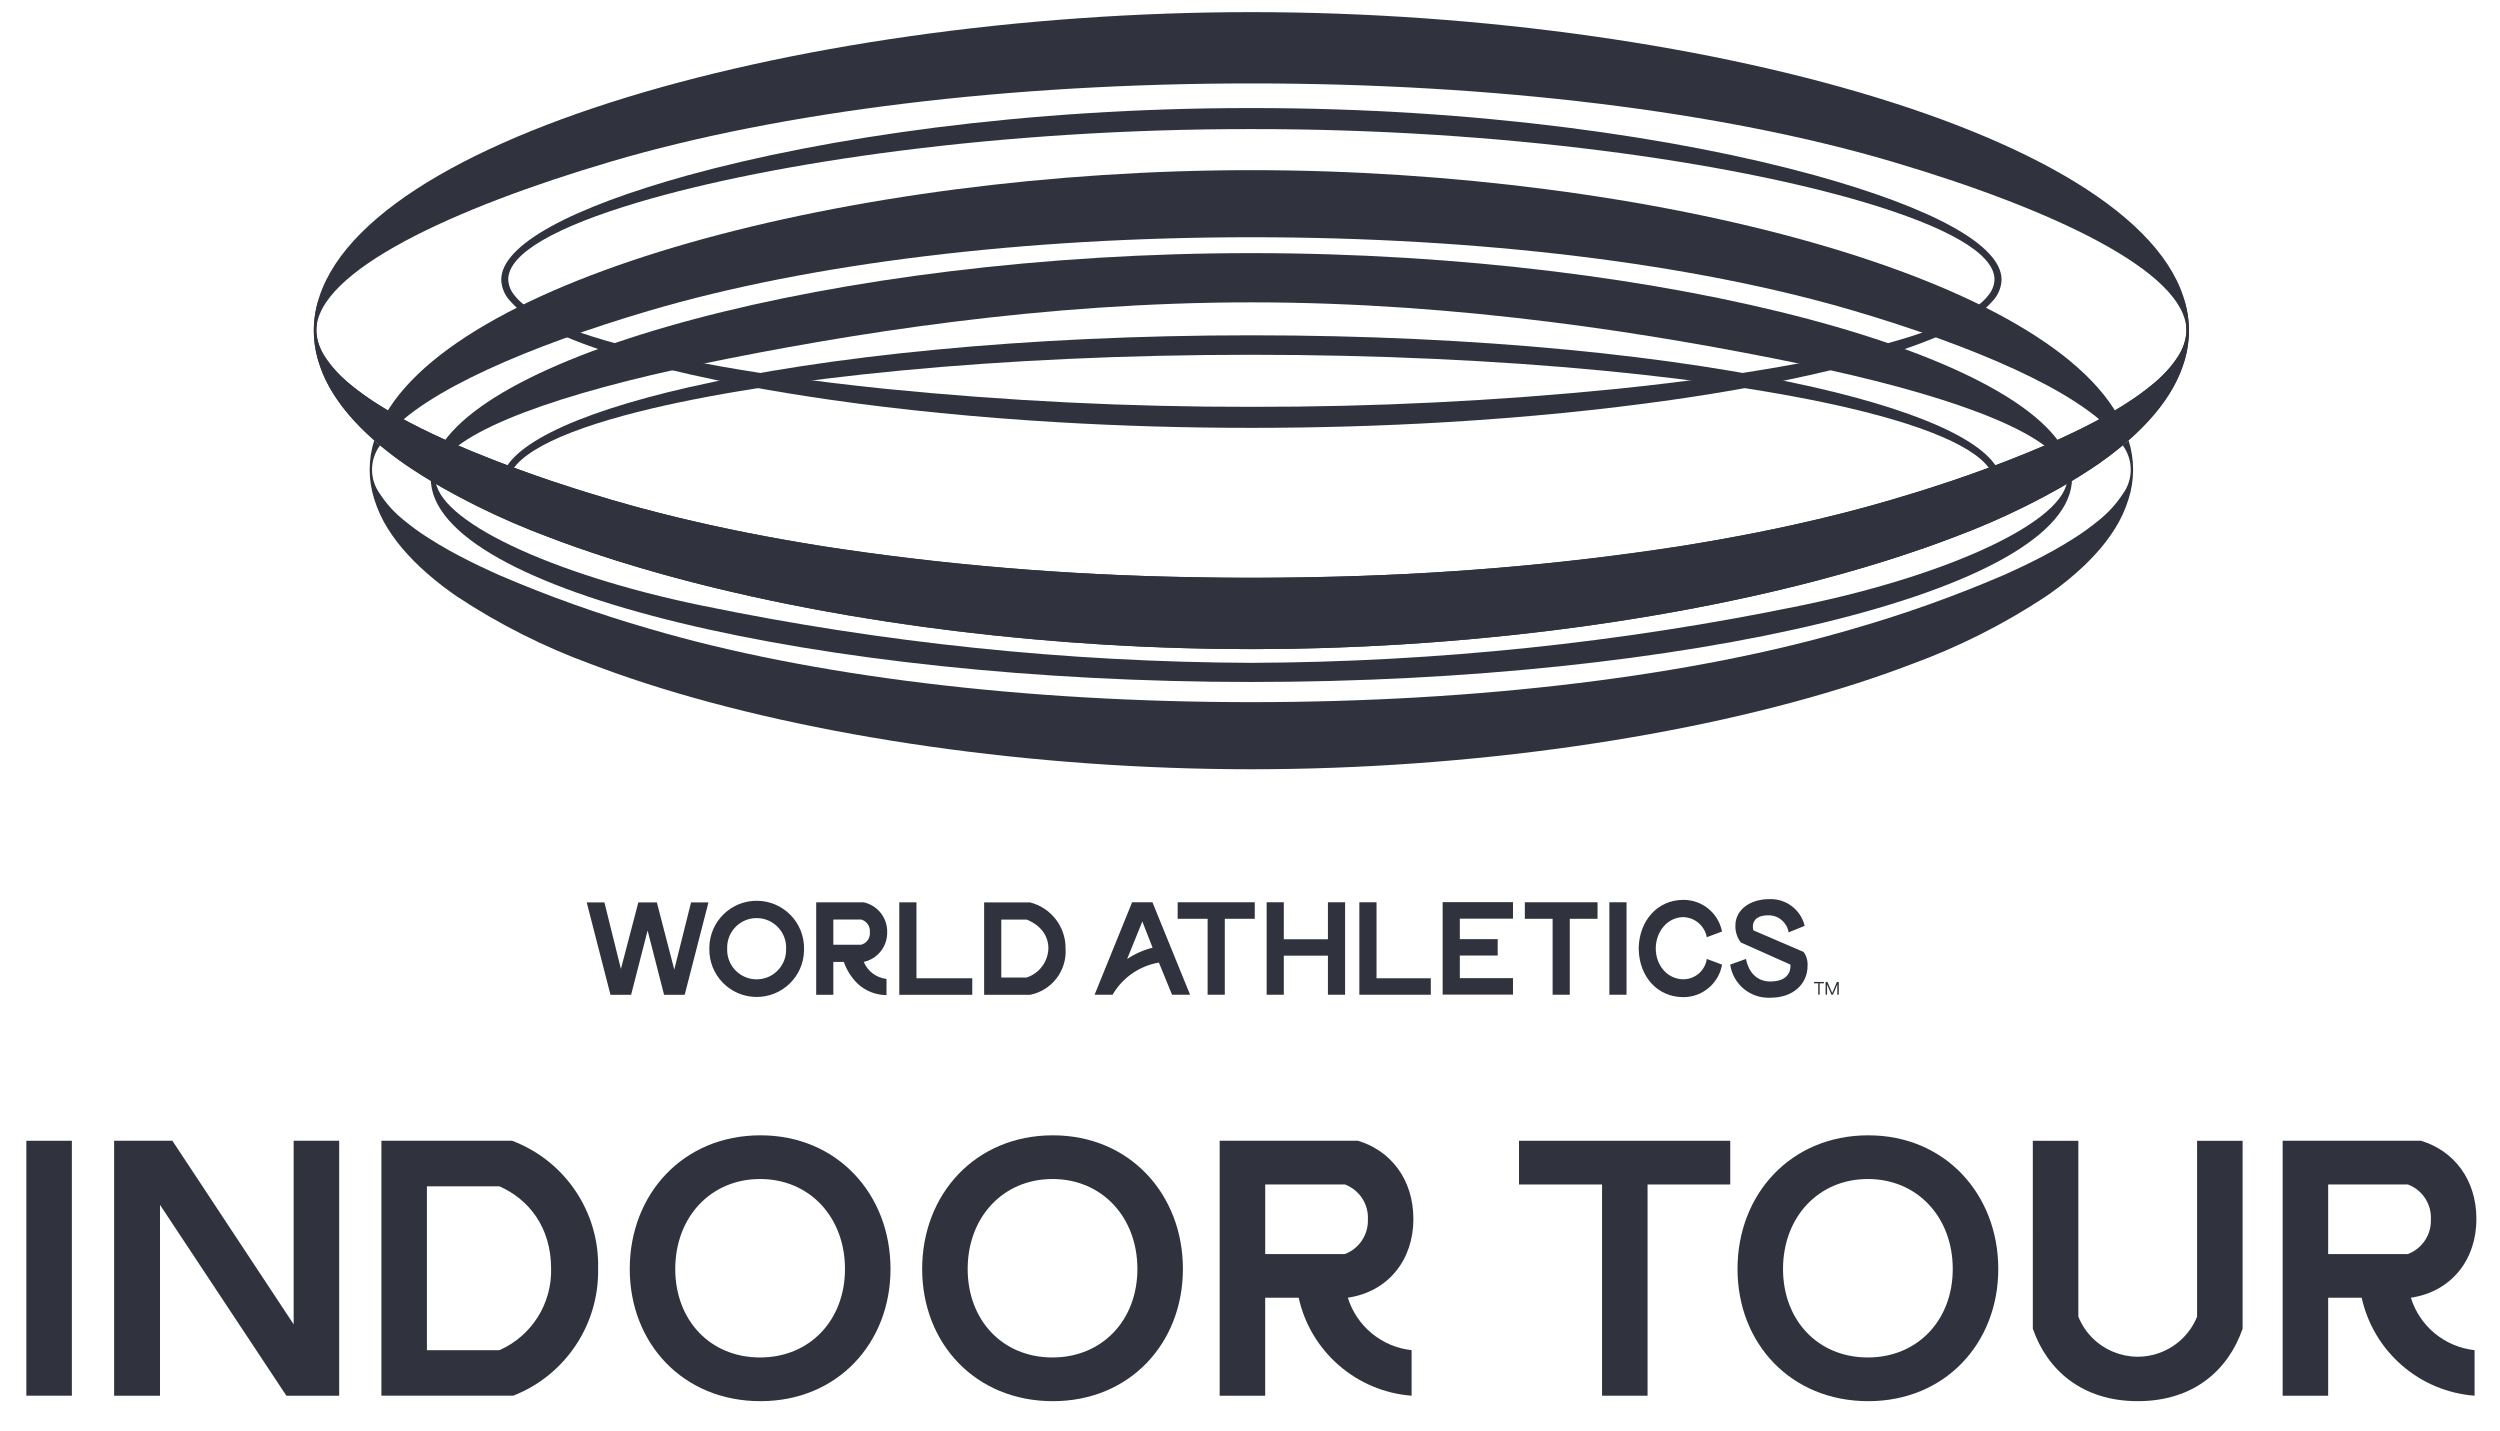
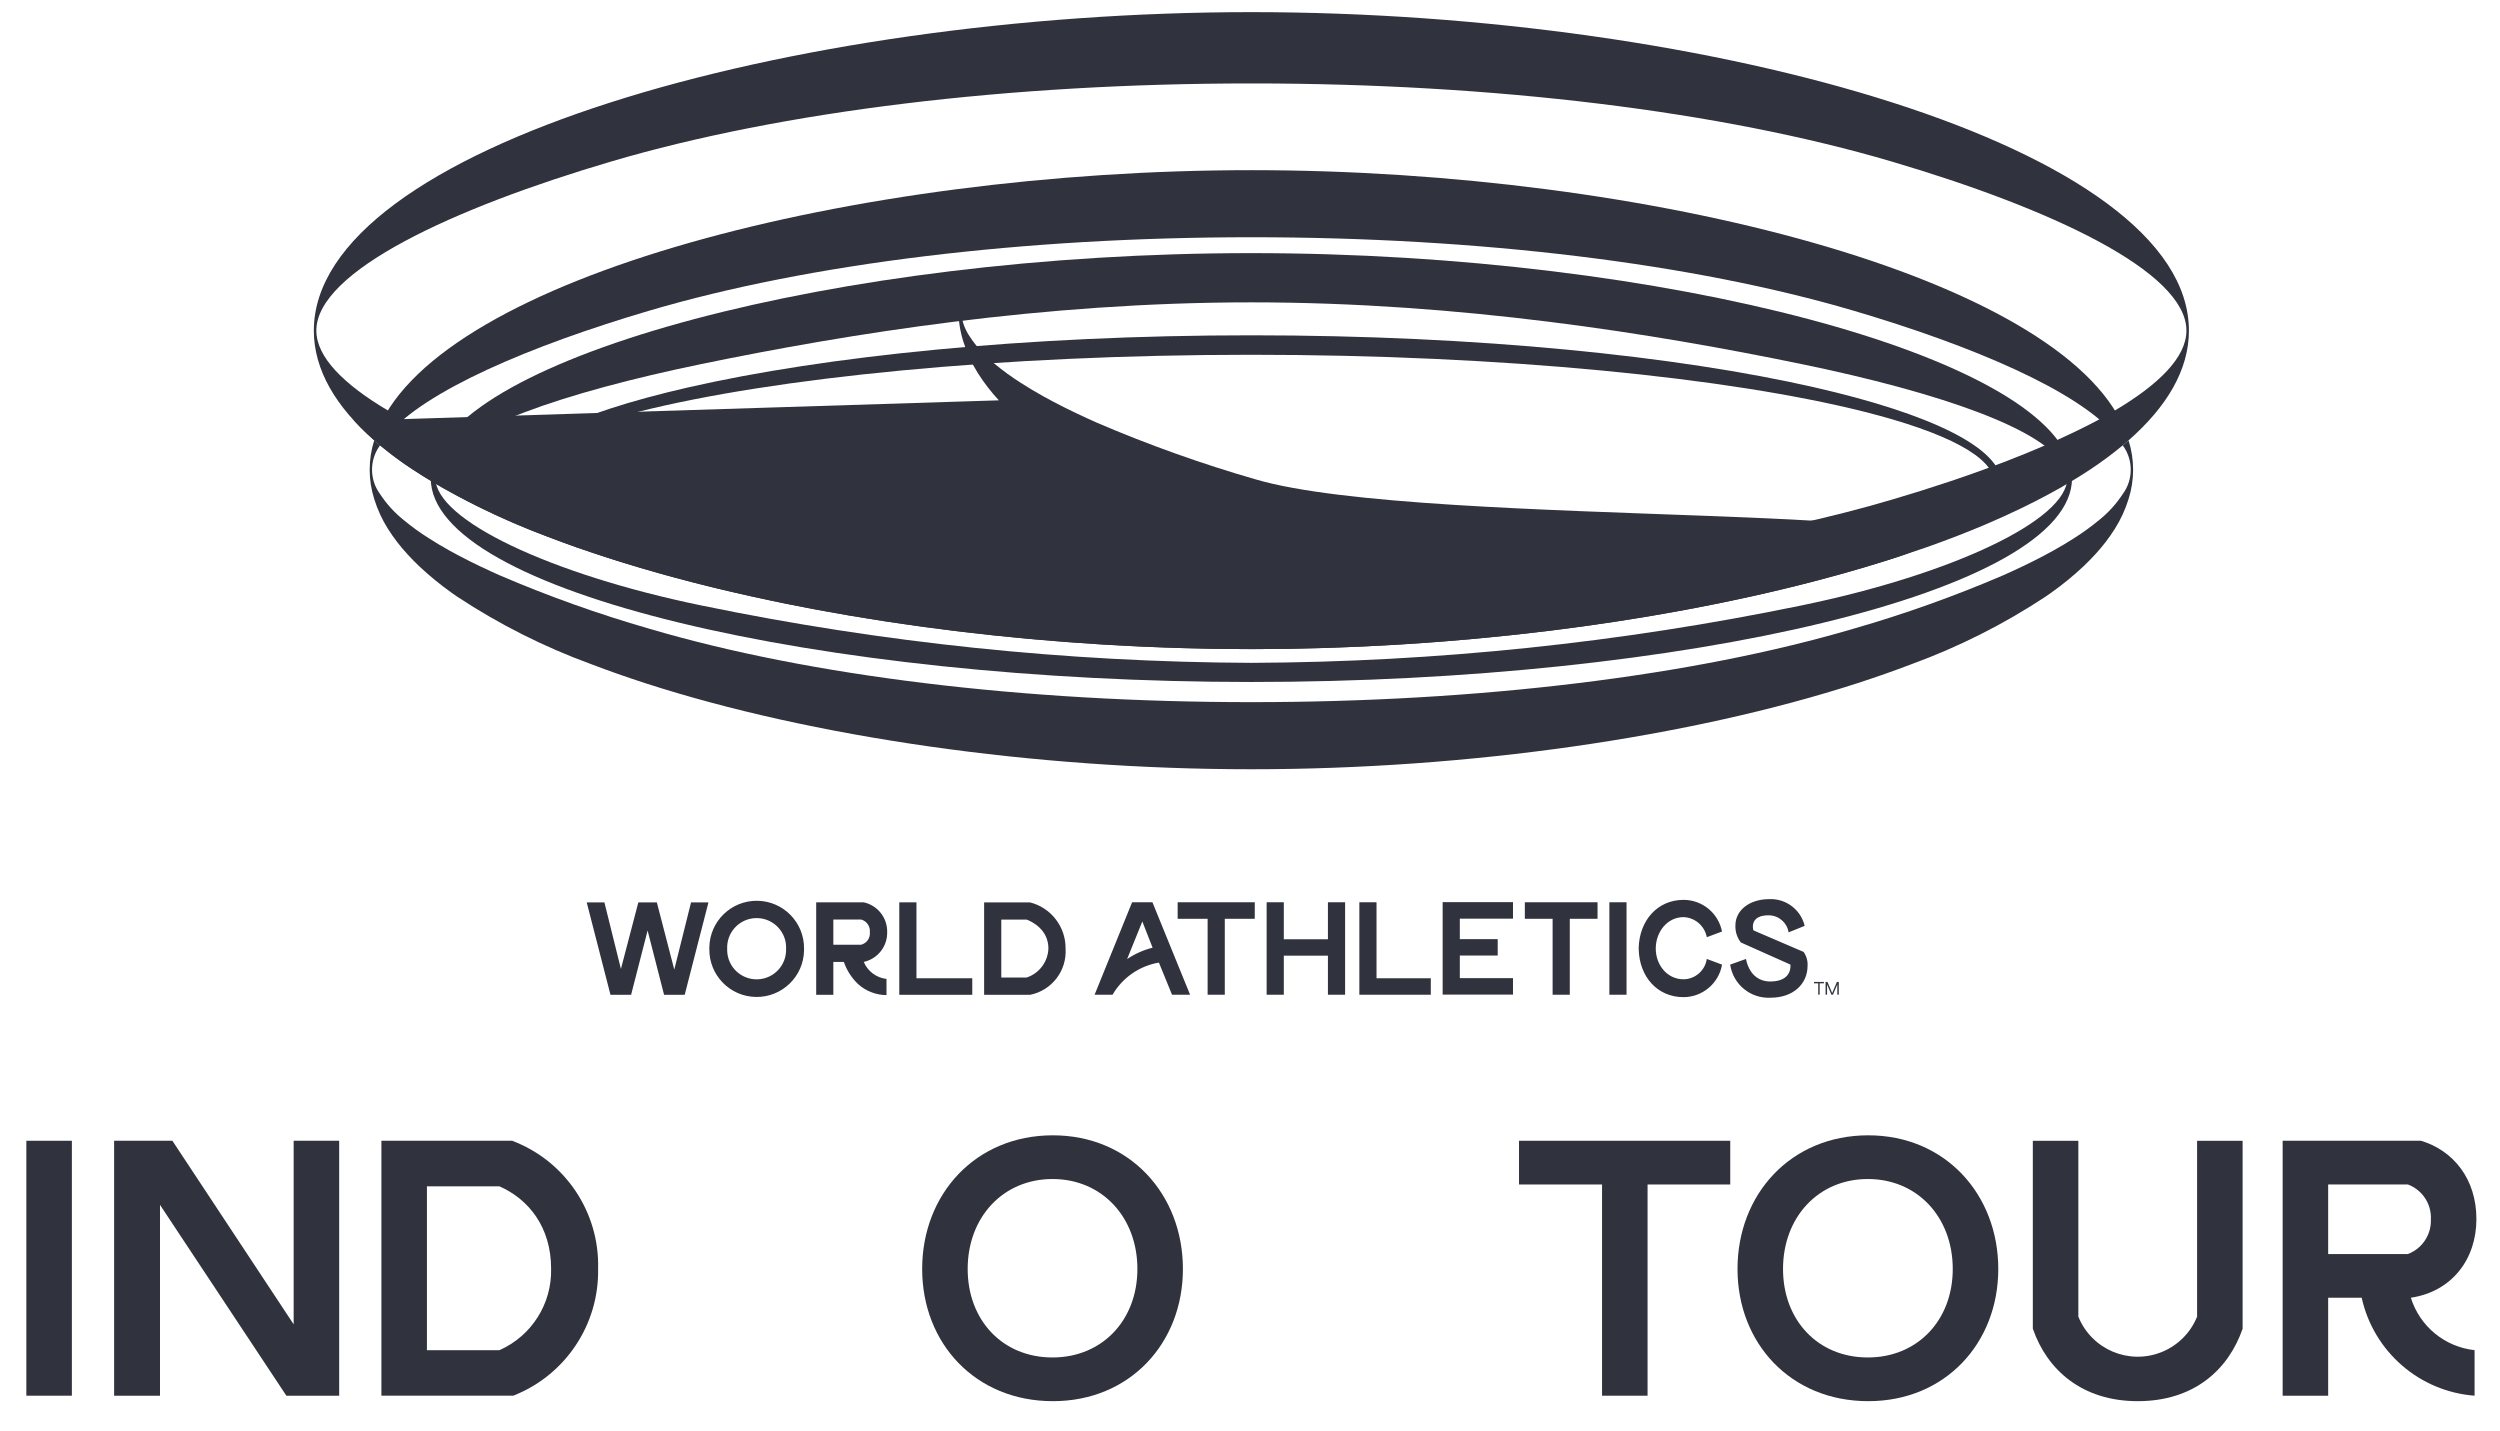
<svg xmlns="http://www.w3.org/2000/svg" id="Ebene_1" version="1.1" viewBox="0 0 294.962 168.788">
  &lt;!-- Generator: Adobe Illustrator 29.2.0, SVG Export Plug-In . SVG Version: 2.1.0 Build 108)  --&gt;
  <g id="Gruppe_131">
    <path id="Pfad_168" d="M73.686,66.396c2.382.719,5.015,1.405,7.897,2.057,1.02.23,2.066.457,3.146.68,1.156.236,2.35.464,3.57.687,3.096.567,6.386,1.093,9.871,1.576,8.05,1.111,17.064,1.972,26.771,2.503,7.223.396,14.827.612,22.707.612s15.481-.215,22.707-.612c9.708-.532,18.721-1.392,26.77-2.504,3.479-.48,6.77-1.005,9.871-1.575,1.219-.224,2.414-.452,3.569-.687,1.08-.22,2.125-.447,3.145-.68,2.878-.649,5.511-1.335,7.898-2.057.408-.122.795-.246,1.185-.37,1.777-.566,3.409-1.148,4.857-1.747,1.13-.462,2.236-.982,3.314-1.557,1.635-.796,3.09-1.919,4.272-3.301.563-.672.887-1.512.922-2.388,0-4.147-8.287-8.183-22.073-11.331-16.098-3.677-39.703-6.142-66.435-6.142s-50.335,2.465-66.433,6.142c-13.787,3.149-22.075,7.186-22.075,11.332.034.875.357,1.714.918,2.387,1.183,1.381,2.637,2.505,4.272,3.301,1.077.575,2.183,1.095,3.314,1.556,1.448.599,3.08,1.182,4.857,1.747.39.124.78.248,1.184.37M65.273,62.131c-2.243-1.049-3.8-2.148-4.623-3.281-.415-.518-.655-1.154-.683-1.817,0-3.099,5.704-6.017,15.351-8.45,15.957-4.025,42.707-6.725,72.326-6.725s56.373,2.7,72.33,6.726c9.645,2.433,15.348,5.35,15.348,8.449-.028.662-.266,1.298-.68,1.816-.822,1.133-2.379,2.233-4.623,3.282-1.032.483-2.199.955-3.5,1.416-1.657.585-3.546,1.148-5.61,1.69-.377.099-.748.199-1.141.296-2.894.724-6.142,1.403-9.691,2.033-1.335.237-2.704.468-4.123.689-.933.145-1.879.289-2.847.428-3.827.551-7.929,1.043-12.237,1.477-12.849,1.296-27.631,2.048-43.223,2.048s-30.38-.755-43.227-2.047c-4.31-.434-8.411-.927-12.237-1.477-.967-.139-1.914-.283-2.847-.428-1.418-.222-2.787-.453-4.123-.689-3.548-.63-6.798-1.309-9.689-2.033-.39-.098-.765-.197-1.142-.296-2.063-.544-3.953-1.106-5.61-1.691-1.303-.46-2.469-.932-3.499-1.415" fill="#30333e" />
    <path id="Pfad_169" d="M243.904,56.432c0,4.902-13.49,11.314-31.373,15.004-21.351,4.409-43.089,6.677-64.89,6.77-21.801-.093-43.539-2.361-64.89-6.77-17.883-3.69-31.374-10.103-31.374-15.004.018-.442.132-.875.334-1.269h-.755c-.09.417-.135.842-.136,1.269,0,13.436,46.129,24.031,96.824,24.031s96.823-10.595,96.823-24.031c-0-.426-.046-.852-.136-1.269h-.754c.201.394.314.827.331,1.269" fill="#30333e" />
    <path id="Pfad_170" d="M147.644,29.865c-49.098,0-93.911,12.318-96.687,25.299h.755c2.066-4.469,14.703-8.838,31.042-12.213,17.382-3.586,40.315-7.278,64.89-7.278s47.507,3.691,64.89,7.278c16.339,3.371,28.975,7.744,31.042,12.213h.754c-2.775-12.981-47.589-25.299-96.686-25.299" fill="#30333e" />
    <path id="Pfad_171" d="M250.467,52.533c.228-.191.451-.383.67-.576-.22.193-.442.385-.67.576" fill="#30333e" />
    <path id="Pfad_172" d="M45.049,50.936c.189.166.381.331.577.496,4.454-5.332,16.976-10.644,30.96-14.771,18.944-5.59,44.18-8.669,71.058-8.669s52.112,3.079,71.06,8.669c13.984,4.127,26.506,9.439,30.96,14.771.196-.165.388-.33.577-.496l.408-.36c-7.56-17.826-56.021-30.499-103.004-30.499s-95.444,12.673-103.007,30.499l.412.36Z" fill="#30333e" />
    <path id="Pfad_173" d="M48.089,65.409c.434.476.893.946,1.386,1.411,1.215,1.141,2.508,2.196,3.869,3.159.209.148.424.296.638.443,4.937,3.254,10.237,5.921,15.791,7.947,2.027.774,4.141,1.518,6.344,2.231,19.654,6.36,45.809,10.16,71.525,10.16s51.872-3.8,71.527-10.16c2.2-.712,4.315-1.456,6.344-2.231,5.554-2.026,10.853-4.693,15.789-7.946.214-.147.43-.294.638-.443,1.363-.962,2.658-2.017,3.875-3.159.492-.466.952-.936,1.386-1.411.863-.93,1.638-1.938,2.316-3.011.694-1.097,1.239-2.281,1.622-3.522.715-2.251.715-4.668,0-6.919-.225.197-.451.394-.686.589,1.258,1.707,1.258,4.034,0,5.741-.76,1.161-1.699,2.195-2.781,3.063-.931.77-1.91,1.48-2.931,2.127-.774.498-1.598.993-2.482,1.483-1.5.834-3.144,1.656-4.915,2.463-.335.153-.67.306-1.014.458-5.738,2.463-11.624,4.564-17.625,6.291-18.947,5.591-44.183,8.669-71.06,8.669s-52.114-3.076-71.06-8.669c-6.001-1.728-11.887-3.83-17.625-6.293-.344-.152-.68-.304-1.014-.457-1.768-.807-3.414-1.632-4.914-2.463-.884-.491-1.708-.986-2.482-1.483-1.021-.646-2-1.357-2.931-2.127-1.082-.869-2.021-1.902-2.781-3.063-1.258-1.707-1.258-4.034,0-5.741-.235-.196-.461-.392-.686-.589-.715,2.251-.715,4.668,0,6.919.383,1.24.928,2.424,1.622,3.522.678,1.072,1.453,2.08,2.316,3.01" fill="#30333e" />
    <path id="Pfad_174" d="M48.71,55.418c.736.489,1.511.97,2.307,1.446.417.249.835.496,1.267.741.476.272.964.534,1.458.799.997.534,2.03,1.059,3.097,1.574,1.382.666,2.808,1.32,4.306,1.953,2.178.92,4.469,1.804,6.871,2.651.647.228,1.318.445,1.98.668,3.503,1.178,7.198,2.276,11.086,3.293,19.454,5.086,43.175,8.045,66.562,8.045s47.107-2.959,66.563-8.046c3.88-1.014,7.574-2.112,11.081-3.292.661-.222,1.333-.44,1.979-.668,2.402-.846,4.693-1.73,6.871-2.651,1.496-.632,2.923-1.286,4.307-1.952,1.069-.515,2.102-1.04,3.097-1.575.493-.264.982-.529,1.456-.798.432-.245.851-.492,1.267-.741.797-.476,1.572-.957,2.311-1.447,1.343-.886,2.636-1.844,3.875-2.87.234-.196.461-.392.685-.589,4.549-3.995,7.124-8.342,7.124-12.95-.002-21.616-56.245-37.578-110.618-37.578S37.027,17.392,37.027,39.008c0,4.608,2.575,8.956,7.124,12.95.224.197.451.394.685.589,1.239,1.026,2.532,1.984,3.875,2.87M37.323,39.008c0-7.002,16.173-14.46,34.762-19.945,20.145-5.945,46.977-9.219,75.559-9.219s55.412,3.273,75.559,9.219c18.589,5.485,34.762,12.941,34.762,19.945,0,3.127-3.233,6.339-8.45,9.428-.592.351-1.203.701-1.844,1.048-1.367.74-2.855,1.468-4.424,2.186-.401.184-.797.368-1.209.551-.16.068-.329.14-.491.21-1.489.649-3.042,1.287-4.659,1.913-.244.095-.488.189-.735.283-.702.267-1.419.529-2.141.791-1.26.456-2.539.907-3.85,1.346-2.257.757-4.579,1.487-6.943,2.184l-.015.004c-3.671,1.088-7.576,2.078-11.665,2.98-1.373.303-2.768.596-4.183.877-2.906.579-5.895,1.114-8.967,1.604-14.341,2.207-28.817,3.434-43.325,3.671-2.46.049-4.93.083-7.418.083s-4.959-.034-7.419-.083c-14.509-.237-28.985-1.464-43.327-3.671-3.069-.489-6.058-1.024-8.966-1.604-1.415-.282-2.809-.575-4.183-.877-4.089-.903-7.99-1.896-11.664-2.98l-.015-.004c-2.364-.698-4.686-1.428-6.944-2.184-1.311-.439-2.59-.89-3.849-1.346-.722-.262-1.44-.525-2.142-.791-.247-.094-.49-.188-.735-.283-1.618-.625-3.171-1.262-4.658-1.912-.162-.068-.331-.139-.492-.21-.413-.183-.808-.367-1.209-.551-1.564-.719-3.059-1.447-4.423-2.186-.642-.347-1.252-.697-1.844-1.048-5.217-3.089-8.451-6.304-8.451-9.428" fill="#30333e" />
-     <path id="Pfad_175" d="M41.786,49.63c.462.505.952,1.005,1.473,1.5,1.293,1.213,2.669,2.335,4.116,3.358.222.158.451.314.68.47,5.25,3.46,10.885,6.296,16.792,8.45,2.156.824,4.405,1.614,6.746,2.371,20.898,6.763,48.709,10.803,76.054,10.803s55.157-4.04,76.056-10.803c2.339-.757,4.587-1.548,6.745-2.372,5.907-2.154,11.542-4.99,16.792-8.449.227-.156.456-.313.68-.47,1.448-1.023,2.824-2.146,4.117-3.359.523-.495,1.012-.995,1.473-1.5.914-.988,1.735-2.058,2.454-3.196.737-1.167,1.317-2.426,1.725-3.745.761-2.393.761-4.964,0-7.357,0,.346.272,2.668.272,3.679-.044,1.091-.391,2.148-1.003,3.053-.808,1.234-1.806,2.333-2.957,3.257-.991.818-2.032,1.573-3.116,2.262-.823.529-1.7,1.054-2.64,1.577-1.595.887-3.343,1.761-5.226,2.619-.357.162-.712.325-1.079.486-6.101,2.619-12.36,4.854-18.74,6.692-20.146,5.945-46.977,9.218-75.558,9.218s-55.411-3.276-75.557-9.221c-6.381-1.838-12.64-4.073-18.742-6.692-.366-.162-.722-.324-1.079-.487-1.883-.858-3.63-1.732-5.225-2.619-.94-.522-1.817-1.048-2.639-1.577-1.085-.688-2.126-1.443-3.116-2.261-1.151-.924-2.149-2.023-2.957-3.257-.612-.904-.96-1.961-1.003-3.053,0-1.01.272-3.207.272-3.679-.761,2.393-.761,4.964,0,7.357.408,1.32.989,2.58,1.728,3.748.722,1.138,1.546,2.208,2.463,3.195" fill="#30333e" />
-     <path id="Pfad_176" d="M73.683,42.172c2.379.707,5.02,1.389,7.897,2.04,1.02.23,2.067.457,3.146.68,1.156.237,2.35.468,3.569.694,3.097.575,6.388,1.112,9.872,1.611,8.05,1.147,17.064,2.059,26.772,2.628,7.223.423,14.827.657,22.707.656s15.481-.233,22.707-.656c9.708-.569,18.721-1.482,26.771-2.628,3.479-.496,6.77-1.033,9.872-1.611,1.219-.226,2.414-.457,3.569-.694,1.08-.222,2.125-.449,3.146-.68,2.878-.649,5.511-1.328,7.898-2.04.408-.12.795-.242,1.184-.364,1.777-.555,3.409-1.124,4.857-1.707,1.23-.496,2.334-1.001,3.313-1.515,1.63-.767,3.084-1.863,4.271-3.219.564-.662.889-1.494.921-2.363,0-4.123-8.281-8.515-22.06-12.332-16.091-4.431-39.697-7.937-66.447-7.923-26.75-.014-50.354,3.492-66.445,7.922-13.787,3.817-22.066,8.208-22.066,12.332.033.869.357,1.702.922,2.364,1.186,1.356,2.64,2.452,4.271,3.218,1.078.56,2.183,1.066,3.312,1.515,1.448.584,3.08,1.152,4.857,1.707.39.122.78.244,1.184.364M65.271,37.97c-2.243-1.014-3.798-2.078-4.623-3.192-.417-.51-.656-1.142-.683-1.8,0-3.094,5.701-6.234,15.343-9.11,15.949-4.736,42.702-8.66,72.337-8.638,29.637-.022,56.39,3.902,72.336,8.639,9.641,2.874,15.34,6.015,15.34,9.11-.026.658-.265,1.289-.68,1.8-.822,1.114-2.379,2.176-4.623,3.192-1.031.467-2.197.923-3.498,1.368-1.657.566-3.546,1.111-5.61,1.638-.377.096-.748.193-1.14.288-2.895.705-6.143,1.372-9.691,1.995-1.335.234-2.704.464-4.123.685-.933.146-1.88.29-2.847.429-3.828.552-7.929,1.051-12.237,1.496-14.364,1.44-28.791,2.151-43.227,2.129-14.435.022-28.862-.688-43.225-2.128-4.31-.445-8.412-.944-12.237-1.496-.967-.139-1.916-.282-2.847-.429-1.419-.221-2.787-.451-4.123-.685-3.547-.623-6.798-1.292-9.689-1.995-.39-.095-.765-.192-1.141-.288-2.064-.528-3.953-1.073-5.61-1.638-1.303-.445-2.469-.901-3.498-1.368" fill="#30333e" />
+     <path id="Pfad_175" d="M41.786,49.63c.462.505.952,1.005,1.473,1.5,1.293,1.213,2.669,2.335,4.116,3.358.222.158.451.314.68.47,5.25,3.46,10.885,6.296,16.792,8.45,2.156.824,4.405,1.614,6.746,2.371,20.898,6.763,48.709,10.803,76.054,10.803s55.157-4.04,76.056-10.803s-55.411-3.276-75.557-9.221c-6.381-1.838-12.64-4.073-18.742-6.692-.366-.162-.722-.324-1.079-.487-1.883-.858-3.63-1.732-5.225-2.619-.94-.522-1.817-1.048-2.639-1.577-1.085-.688-2.126-1.443-3.116-2.261-1.151-.924-2.149-2.023-2.957-3.257-.612-.904-.96-1.961-1.003-3.053,0-1.01.272-3.207.272-3.679-.761,2.393-.761,4.964,0,7.357.408,1.32.989,2.58,1.728,3.748.722,1.138,1.546,2.208,2.463,3.195" fill="#30333e" />
    <path id="Pfad_177" d="M158.701,106.456v10.909h-2.026v-4.613h-5.205v4.613h-2.026v-10.909h2.026v4.363h5.205v-4.363h2.026ZM162.409,115.416v-8.96h-2.026v10.909h8.43v-1.948h-6.404ZM178.51,108.39v-1.948h-8.3v10.908h8.3v-1.948h-6.273v-2.665h4.469v-1.932h-4.469v-2.415h6.273ZM188.486,106.456h-8.578v1.948h3.277v8.961h2.026v-8.961h3.275v-1.948ZM189.881,117.364h2.026v-10.909h-2.026v10.909ZM148.046,106.456h-9.1v1.948h3.535v8.961h2.026v-8.961h3.535l.004-1.948ZM201.376,113.139c-.198,1.362-1.355,2.38-2.732,2.403-1.958,0-3.29-1.7-3.29-3.632s1.333-3.704,3.29-3.704c1.351.059,2.483,1.041,2.732,2.37l1.796-.672c-.426-2.165-2.321-3.728-4.528-3.734-3.157,0-5.222,2.515-5.303,5.653l.005.224c.084,3.14,2.144,5.603,5.303,5.603,2.237-.02,4.142-1.634,4.528-3.838l-1.802-.672ZM134.778,108.719l-1.795,4.435c.917-.617,1.934-1.071,3.006-1.341l-1.211-3.093ZM136.733,113.57c-2.296.39-4.3,1.78-5.469,3.794h-2.119l4.426-10.909h2.4l4.441,10.909h-2.129l-1.55-3.794M212.797,112.313c-.063-.028-5.915-2.542-5.915-2.542-.084-.16-.452-1.836,1.868-1.776,1.143.035,2.1.878,2.278,2.008l1.896-.765c-.458-1.914-2.208-3.236-4.174-3.154-2.311,0-3.999,1.292-3.999,3.106-.029.723.199,1.433.642,2.006l5.847,2.61c.01.063.256,1.972-2.326,1.996-1.514.014-2.565-.94-2.916-2.66l-1.864.669c.343,2.342,2.417,4.035,4.78,3.903,2.628,0,4.351-1.599,4.351-3.766.034-.581-.129-1.156-.464-1.632M108.128,115.421v-8.96h-2.026v10.907h8.611v-1.948h-6.585ZM81.533,106.466l-1.979,7.932-2.057-7.932h-2.182l-2.057,7.854-1.948-7.854h-2.088l2.806,10.909h2.431l1.948-7.59,1.944,7.59h2.431l2.805-10.909h-2.054ZM92.746,111.952c.066,1.919-1.437,3.529-3.356,3.594s-3.529-1.437-3.594-3.356c-.003-.079-.003-.159,0-.238-.085-1.919,1.402-3.544,3.322-3.629,1.919-.085,3.544,1.402,3.629,3.322.005.102.005.205,0,.308M83.691,111.952c-.048,3.086,2.414,5.626,5.5,5.674s5.626-2.414,5.674-5.5c.001-.058.001-.116,0-.174.048-3.086-2.414-5.626-5.5-5.674-3.086-.048-5.626,2.414-5.674,5.5-.001.058-.001.116,0,.174M101.593,111.464c.669-.167,1.111-.803,1.035-1.488.064-.682-.373-1.311-1.035-1.488h-3.273v2.976h3.273M98.32,113.49v3.885h-2.022v-10.913h5.611c1.643.361,2.801,1.833,2.764,3.515.037,1.681-1.121,3.154-2.764,3.514.465,1.107,1.492,1.875,2.685,2.008v1.909c-1.238-.009-2.43-.471-3.351-1.299-.763-.724-1.339-1.621-1.681-2.615l-1.242-.003ZM121.136,115.331c1.485-.494,2.506-1.86,2.56-3.424,0-2.247-1.951-3.178-2.562-3.409h-2.997v6.833h2.997M116.112,117.375v-10.908h5.412c2.491.63,4.226,2.885,4.197,5.454.168,2.614-1.628,4.947-4.197,5.454h-5.412Z" fill="#30333e" />
    <path id="Pfad_178" d="M215.192,116.017h-.499v1.339h-.169v-1.339h-.498v-.165h1.169l-.003.165ZM216.948,117.356h-.172v-1.206l-.514,1.206h-.184l-.51-1.199-.004,1.199h-.172v-1.504h.222l.556,1.309.557-1.309h.222v1.504Z" fill="#30333e" />
  </g>
  <g>
    <rect x="3.108" y="134.593" width="5.371" height="30.078" fill="#30333e" />
-     <path d="M89.728,133.95c-9.154,0-15.427,6.96-15.427,15.769,0,8.766,6.273,15.598,15.427,15.598,9.066,0,15.339-6.832,15.339-15.598,0-8.809-6.272-15.769-15.339-15.769ZM89.682,160.16c-5.927,0-10.011-4.424-10.011-10.44,0-6.102,4.165-10.614,10.011-10.614s10.014,4.512,10.014,10.614c0,6.057-4.167,10.44-10.014,10.44Z" fill="#30333e" />
    <path d="M60.423,134.593h-15.423l0,30.078h15.554c6.149-2.409,10.146-8.394,10.014-14.996.172-6.674-3.898-12.726-10.145-15.082ZM58.92,159.302h-8.549v-19.335h8.549c3.437,1.503,6.102,4.811,6.102,9.71.104,4.148-2.305,7.95-6.102,9.626Z" fill="#30333e" />
    <polygon points="34.647 156.251 20.339 134.593 13.465 134.593 13.465 164.672 18.878 164.672 18.878 142.157 33.788 164.672 40.018 164.672 40.018 134.593 34.647 134.593 34.647 156.251" fill="#30333e" />
-     <path d="M166.758,143.833c0-4.728-2.706-8.079-6.531-9.24h-16.325v30.079h5.371v-11.557h3.951c1.411,6.367,6.822,11.061,13.325,11.557v-5.371l-.004-.003c-3.515-.381-6.469-2.811-7.521-6.187,4.857-.729,7.735-4.552,7.735-9.279ZM158.685,147.957h-9.409v-8.206h9.409c1.701.642,2.795,2.308,2.706,4.124.062,1.799-1.025,3.439-2.706,4.082Z" fill="#30333e" />
    <path d="M284.444,153.112c4.853-.729,7.735-4.552,7.735-9.279s-2.706-8.079-6.532-9.24h-16.329v30.079h5.371v-11.557h3.955c1.408,6.366,6.817,11.06,13.318,11.557v-5.371l-0-.003c-3.515-.38-6.468-2.811-7.518-6.187ZM274.689,147.957v-8.206h9.409c1.703.64,2.798,2.307,2.71,4.124.063,1.8-1.026,3.441-2.71,4.082h-9.409Z" fill="#30333e" />
    <path d="M124.227,133.95c-9.153,0-15.426,6.96-15.426,15.769,0,8.766,6.273,15.598,15.426,15.598,9.066,0,15.339-6.832,15.339-15.598,0-8.809-6.273-15.769-15.339-15.769ZM124.182,160.16c-5.927,0-10.011-4.424-10.011-10.44,0-6.102,4.165-10.614,10.011-10.614s10.013,4.512,10.013,10.614c0,6.057-4.167,10.44-10.013,10.44Z" fill="#30333e" />
    <path d="M259.223,155.346c-.768,1.9-2.275,3.407-4.175,4.175-3.869,1.563-8.272-.306-9.835-4.175v-20.752h-5.371l.001,22.173c1.679,4.855,5.8,8.55,12.378,8.55,6.614,0,10.698-3.696,12.373-8.55v-22.173h-5.371v20.752Z" fill="#30333e" />
    <path d="M220.427,133.95c-9.154,0-15.427,6.96-15.427,15.769,0,8.766,6.273,15.598,15.427,15.598,9.066,0,15.339-6.832,15.339-15.598,0-8.809-6.272-15.769-15.339-15.769ZM220.381,160.16c-5.927,0-10.011-4.424-10.011-10.44,0-6.102,4.165-10.614,10.011-10.614s10.014,4.512,10.014,10.614c0,6.057-4.167,10.44-10.014,10.44Z" fill="#30333e" />
    <polygon points="179.22 139.751 189.017 139.751 189.017 164.672 194.388 164.672 194.388 139.751 204.143 139.751 204.143 134.593 179.22 134.593 179.22 139.751" fill="#30333e" />
  </g>
</svg>